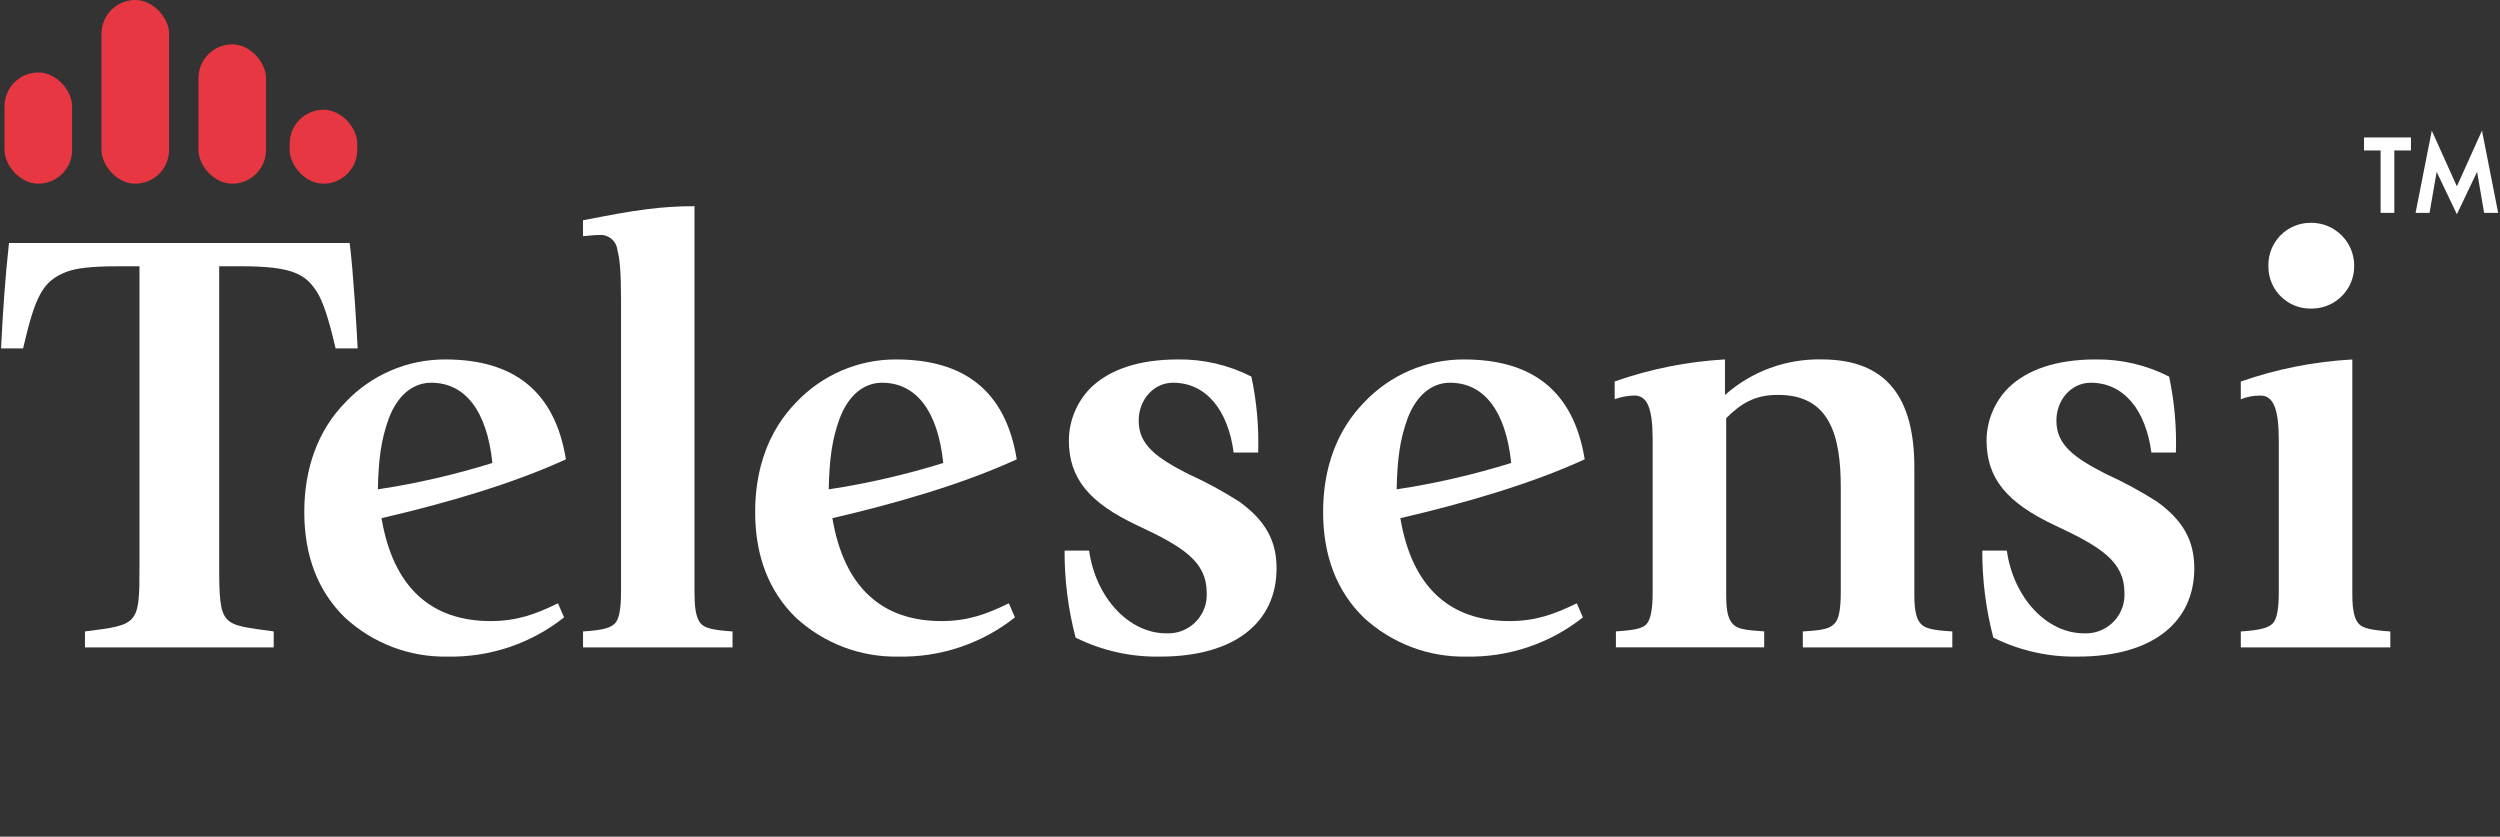
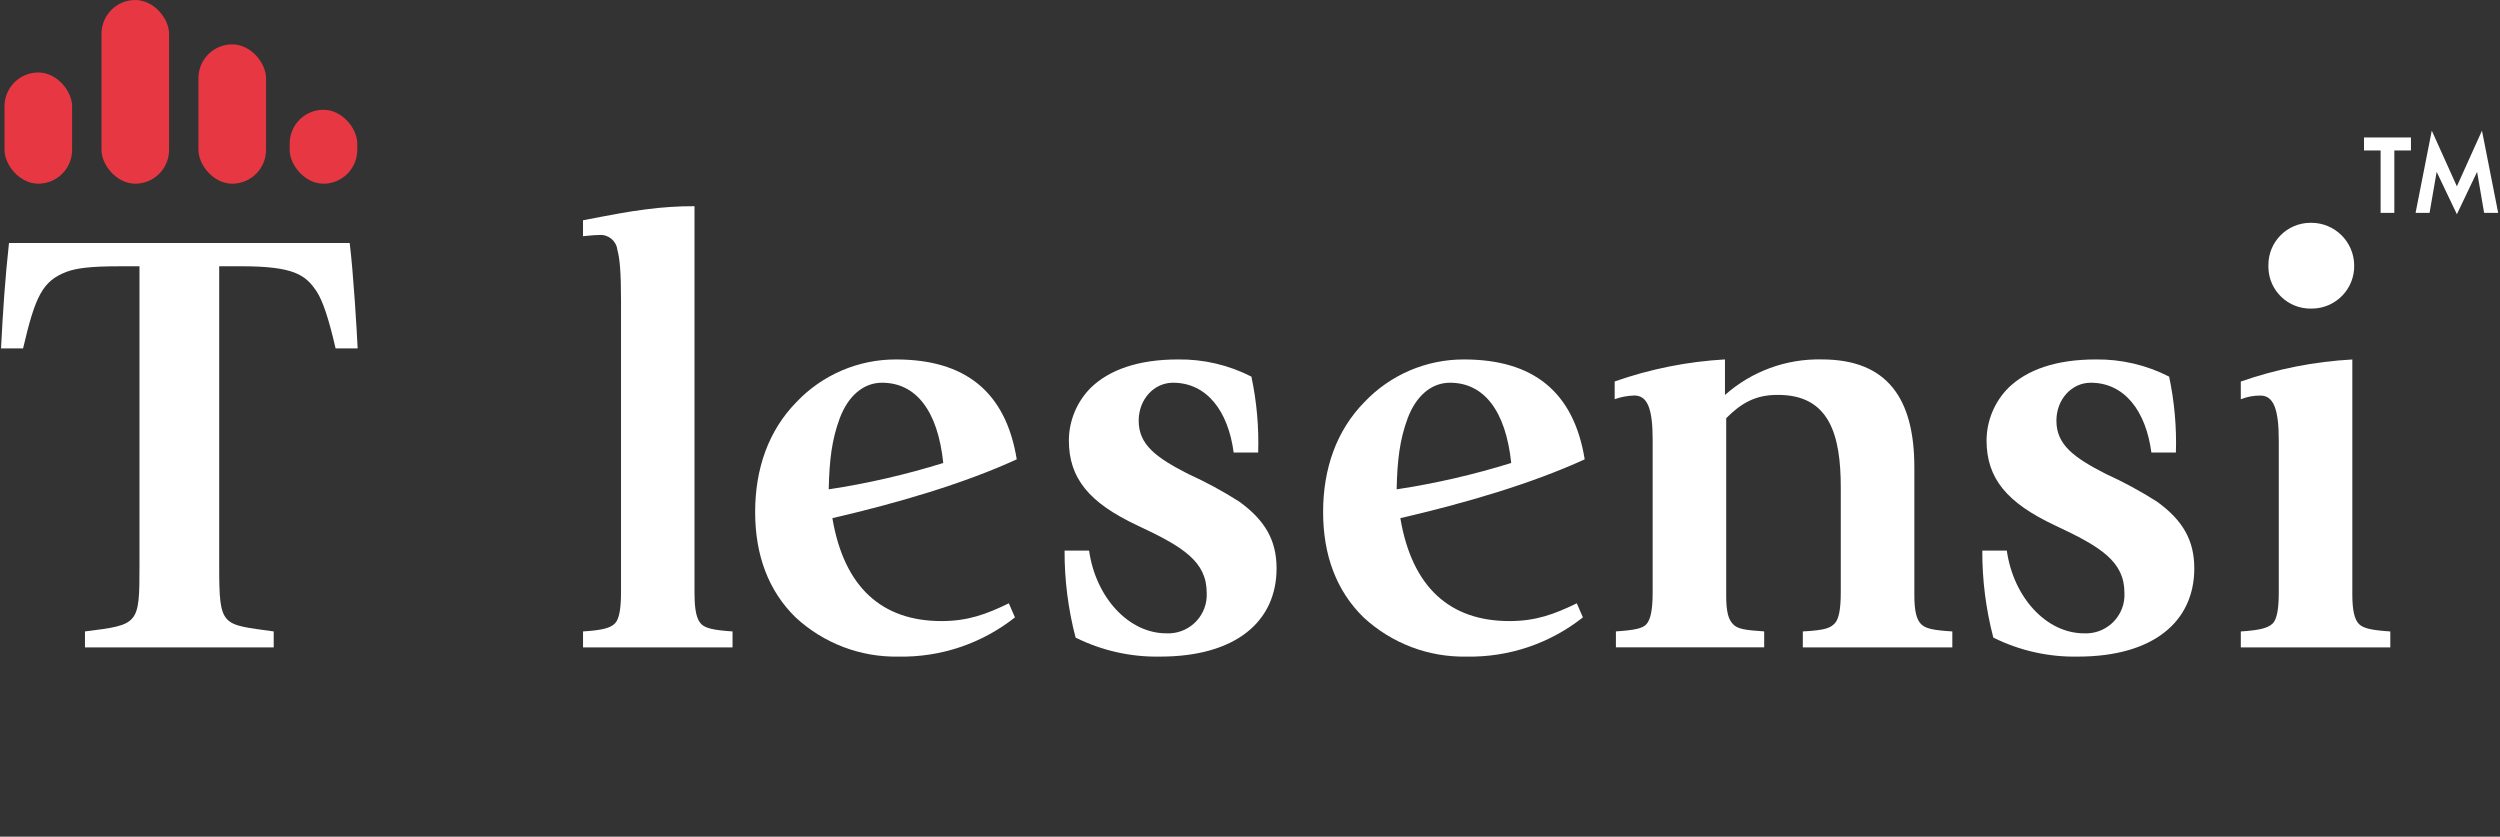
<svg xmlns="http://www.w3.org/2000/svg" xmlns:ns1="http://sodipodi.sourceforge.net/DTD/sodipodi-0.dtd" xmlns:ns2="http://www.inkscape.org/namespaces/inkscape" id="a" viewBox="0 0 753 252" version="1.1" ns1:docname="telesensi_text_logo_light.svg" ns2:version="1.3.2 (091e20e, 2023-11-25, custom)">
  <rect x="0" y="0" width="753" height="252" fill="#333333" stroke="none" />
  <ns1:namedview id="namedview7" pagecolor="#505050" bordercolor="#eeeeee" borderopacity="1" ns2:showpageshadow="0" ns2:pageopacity="0" ns2:pagecheckerboard="0" ns2:deskcolor="#505050" ns2:zoom="2.309429" ns2:cx="376.49999" ns2:cy="124.27314" ns2:window-width="1920" ns2:window-height="1009" ns2:window-x="-8" ns2:window-y="-8" ns2:window-maximized="1" ns2:current-layer="a" showgrid="false" />
  <defs id="defs1">
    <style id="style1">.r{fill:#fff;}.s{fill:#e73742;}</style>
  </defs>
  <rect id="b" class="s" x="1.36" y="21.83" width="20.36" height="33.5" rx="10.18" ry="10.18" />
  <rect id="c" class="s" x="30.57" y="0" width="20.36" height="55.33" rx="10.18" ry="10.18" />
  <rect id="d" class="s" x="59.77" y="13.36" width="20.36" height="41.97" rx="10.18" ry="10.18" />
  <rect id="e" class="s" x="87.25" y="33.06" width="20.36" height="22.27" rx="10.18" ry="10.18" />
  <g id="f" transform="matrix(1, 0, 0, 1, -10.15, -9.478)">
    <path id="g" class="r" d="M731.32,54.79v18.81h-4.13v-18.81h-5v-3.9h14.14v3.9h-5Zm6.4,18.81l4.88-24.77,7.56,16.77,7.56-16.77,4.88,24.77h-4.23l-2.12-12.36-6.09,12.77-6.09-12.77-2.14,12.36h-4.2Z" />
  </g>
  <g id="h" transform="matrix(1, 0, 0, 1, 0.311, -0.343)">
    <path id="i" class="r" d="M105.01,73.54c1.11,8.67,2.21,27.31,2.4,31.74h-6.64c-2.03-8.86-3.88-14.4-5.72-17.17-3.32-4.98-6.83-7.57-22.7-7.57h-6.64v90.24c0,18.64,.74,17.53,16.42,19.75v4.8H25.28v-4.8c16.24-2.03,16.42-2.03,16.42-19.75V80.55h-6.46c-8.12,0-12.55,.55-15.5,1.66-7.2,2.77-9.41,7.2-13.1,23.07H0c.55-11.07,1.29-21.78,2.4-31.74H105.01Z" />
-     <path id="j" class="r" d="M114.6,156.4c3.51,20.85,14.95,31.01,32.85,31.01,7.94,0,13.47-2.03,20.3-5.35l1.84,4.24c-9.96,7.88-22.36,12.06-35.06,11.81-11.48,.23-22.59-4-31.01-11.81-8.12-7.94-12.18-18.64-12.18-31.74s4.06-24.54,12.37-33.03c7.81-8.29,18.7-12.96,30.08-12.92,20.67,0,33.03,9.59,36.35,30.08-16.05,7.38-36.34,13.29-55.54,17.72Zm33.4-16.61c-1.66-15.87-8.3-24.17-18.45-24.17-5.54,0-10.15,3.87-12.73,10.7-2.4,6.46-3.14,12.73-3.32,21.41,11.69-1.77,23.22-4.42,34.51-7.94h0Z" />
    <path id="k" class="r" d="M208.89,179.46c0,4.98,.74,7.57,2.03,8.86,1.29,1.29,3.88,1.84,9.41,2.21v4.8h-45.03v-4.8c6.09-.37,8.31-1.11,9.6-2.4,1.29-1.29,1.84-4.43,1.84-9.41V90.87c0-8.67-.37-12.55-1.11-15.32-.32-2.66-2.67-4.61-5.35-4.43-2.03,0-4.43,.37-4.99,.37v-4.8c8.67-1.66,13.29-2.58,19.19-3.32,4.77-.62,9.58-.93,14.39-.92v117.01Z" />
    <path id="l" class="r" d="M250.4,156.4c3.51,20.85,14.95,31.01,32.85,31.01,7.93,0,13.47-2.03,20.3-5.35l1.84,4.24c-9.96,7.88-22.36,12.06-35.06,11.81-11.48,.23-22.59-4.01-31.01-11.81-8.12-7.94-12.18-18.64-12.18-31.74s4.06-24.54,12.36-33.03c7.81-8.28,18.7-12.96,30.08-12.92,20.67,0,33.03,9.59,36.35,30.08-16.04,7.38-36.34,13.29-55.54,17.72Zm33.4-16.61c-1.65-15.87-8.3-24.17-18.45-24.17-5.54,0-10.15,3.87-12.73,10.7-2.4,6.46-3.14,12.73-3.32,21.41,11.69-1.77,23.23-4.43,34.52-7.94h-.02Z" />
    <path id="m" class="r" d="M378.65,136.65h-7.38c-1.66-12.55-8.12-21.03-18.27-21.03-5.72,0-10.34,4.98-10.34,11.44,0,7.2,5.17,11.07,14.95,16.06,5.3,2.4,10.42,5.17,15.32,8.3,7.93,5.72,11.26,11.81,11.26,20.12,0,16.05-12.36,26.57-35.06,26.57-8.83,.17-17.56-1.79-25.47-5.72-2.24-8.55-3.36-17.36-3.32-26.2h7.38c2.03,14.21,11.99,24.91,23.25,24.91,6.4,.32,11.86-4.61,12.18-11.01,.02-.39,.02-.78,0-1.17,0-9.41-7.01-13.84-20.85-20.3-14.58-6.83-20.67-14.21-20.67-25.65,.04-5.96,2.43-11.66,6.64-15.87,5.54-5.35,14.21-8.49,26.2-8.49,7.69-.11,15.29,1.66,22.14,5.17,1.6,7.52,2.28,15.2,2.04,22.88Z" />
    <path id="n" class="r" d="M421.47,156.4c3.51,20.85,14.95,31.01,32.85,31.01,7.94,0,13.47-2.03,20.3-5.35l1.84,4.24c-9.96,7.88-22.36,12.06-35.06,11.81-11.48,.23-22.59-4.01-31.01-11.81-8.12-7.94-12.18-18.64-12.18-31.74s4.06-24.54,12.36-33.03c7.81-8.28,18.7-12.96,30.08-12.92,20.67,0,33.03,9.59,36.35,30.08-16.05,7.38-36.35,13.29-55.54,17.72Zm33.4-16.61c-1.67-15.87-8.31-24.17-18.46-24.17-5.53,0-10.15,3.87-12.73,10.7-2.4,6.46-3.14,12.73-3.32,21.41,11.69-1.77,23.22-4.43,34.51-7.94h0Z" />
    <path id="o" class="r" d="M519.26,119.3c8.02-7.12,18.44-10.94,29.16-10.7,19.75,0,27.87,11.81,27.87,32.48v38.57c0,4.99,.74,7.38,2.03,8.67,1.29,1.29,3.32,1.84,9.41,2.21v4.8h-45.03v-4.8c7.01-.37,8.3-1.11,9.59-2.4,1.29-1.29,1.84-4.43,1.84-9.41v-31.56c0-15.69-3.32-28.05-19.19-27.87-6.83,0-11.07,2.77-15.32,7.01v53.52c0,4.98,.74,7.2,2.03,8.49,1.29,1.48,3.69,1.84,9.41,2.21v4.8h-44.66v-4.8c5.72-.37,8.12-.92,9.23-2.21,1.29-1.48,1.84-4.61,1.84-9.6v-45.95c0-9.59-1.66-13.29-5.54-13.29-2.01,.06-4.01,.43-5.9,1.11v-5.34c10.71-3.76,21.89-6,33.22-6.64v10.69Z" />
    <path id="p" class="r" d="M655.07,136.65h-7.38c-1.66-12.55-8.12-21.03-18.27-21.03-5.72,0-10.34,4.98-10.34,11.44,0,7.2,5.17,11.07,14.95,16.06,5.3,2.4,10.41,5.18,15.32,8.3,7.94,5.72,11.26,11.81,11.26,20.12,0,16.05-12.37,26.57-35.06,26.57-8.83,.17-17.56-1.79-25.47-5.72-2.24-8.55-3.36-17.36-3.32-26.2h7.38c2.03,14.21,11.99,24.91,23.25,24.91,6.4,.32,11.86-4.61,12.18-11.01,.02-.39,.02-.78,0-1.17,0-9.41-7.01-13.84-20.86-20.3-14.58-6.83-20.67-14.21-20.67-25.65,.04-5.96,2.43-11.66,6.64-15.87,5.54-5.35,14.21-8.49,26.2-8.49,7.69-.11,15.3,1.66,22.15,5.17,1.6,7.52,2.28,15.2,2.04,22.88Z" />
    <path id="q" class="r" d="M708.21,179.47c0,4.98,.74,7.57,2.03,8.86,1.29,1.29,3.87,1.84,9.41,2.21v4.8h-45.03v-4.8c5.9-.37,8.3-1.11,9.6-2.4,1.29-1.29,1.84-4.43,1.84-9.41v-45.77c0-9.6-1.66-13.47-5.54-13.47-2.02-.02-4.03,.36-5.9,1.11v-5.34c10.83-3.78,22.14-6.02,33.59-6.64v70.86Zm-12.36-86.18c-6.99,.15-12.78-5.4-12.92-12.39,0-.24,0-.47,0-.71-.03-7.01,5.63-12.71,12.64-12.74,.09,0,.19,0,.28,0,7.06,0,12.82,5.67,12.92,12.73,.18,7.05-5.38,12.91-12.43,13.1-.16,0-.33,0-.49,0h0Z" />
  </g>
</svg>